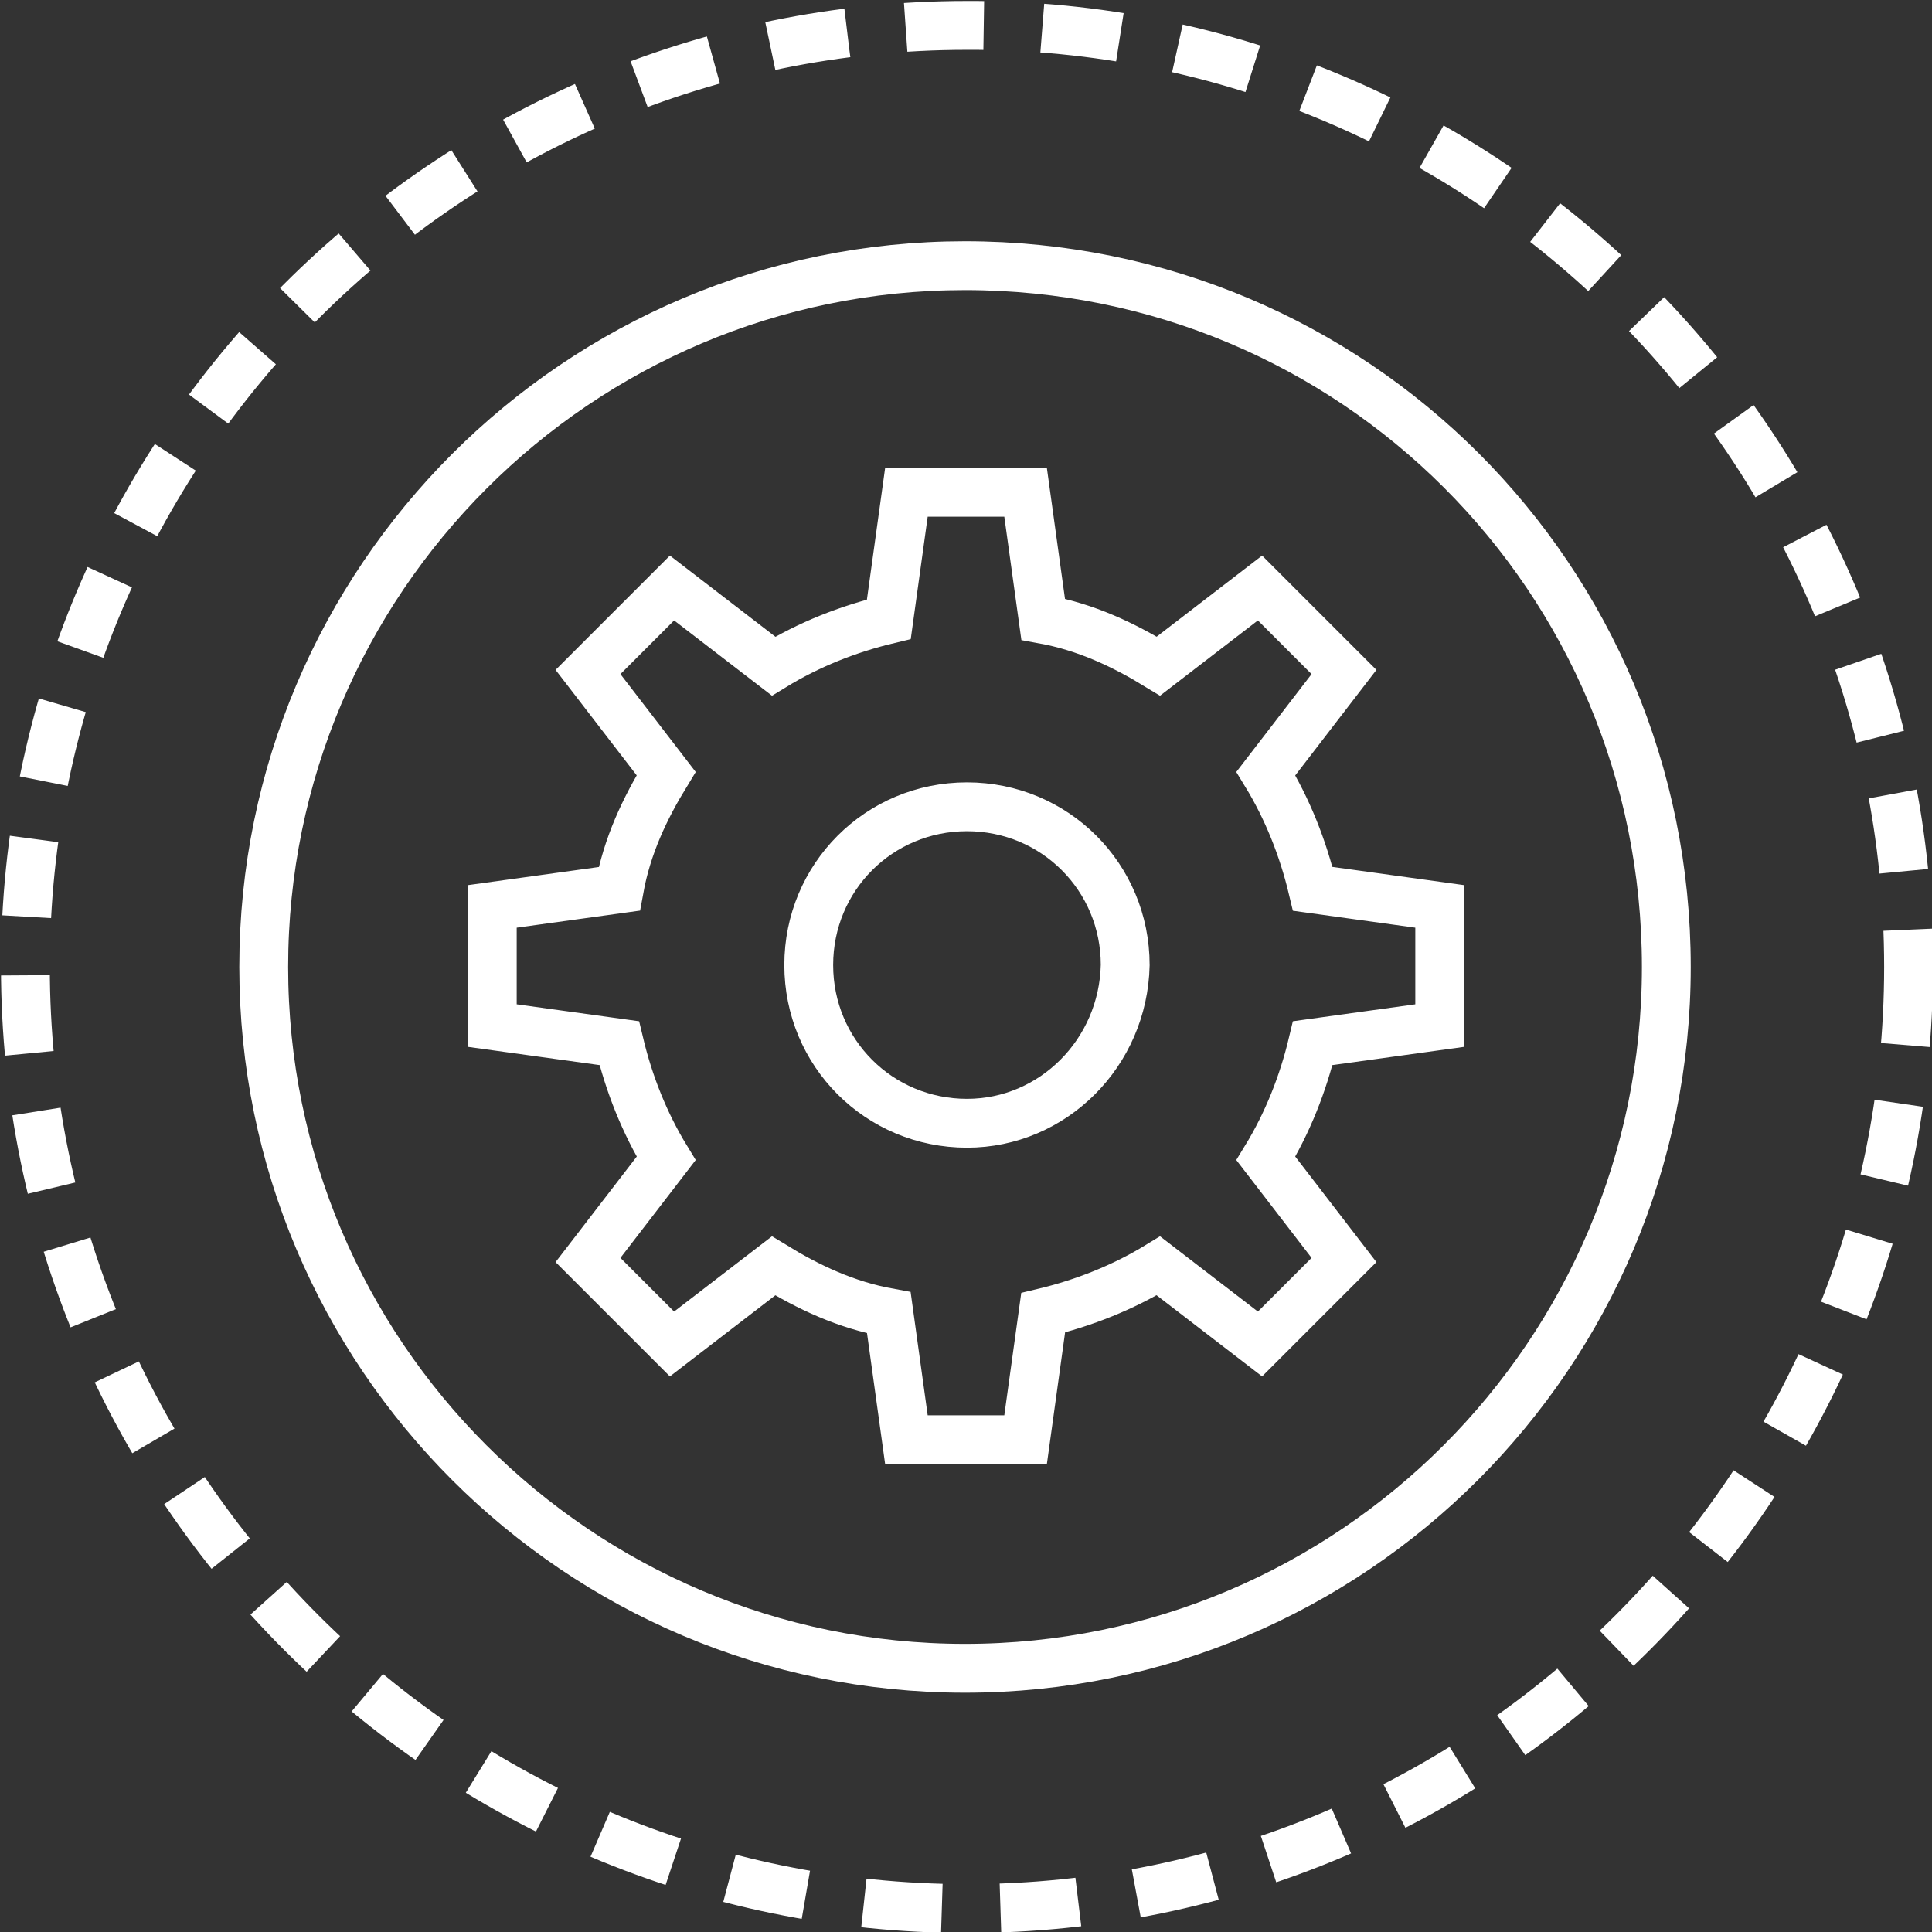
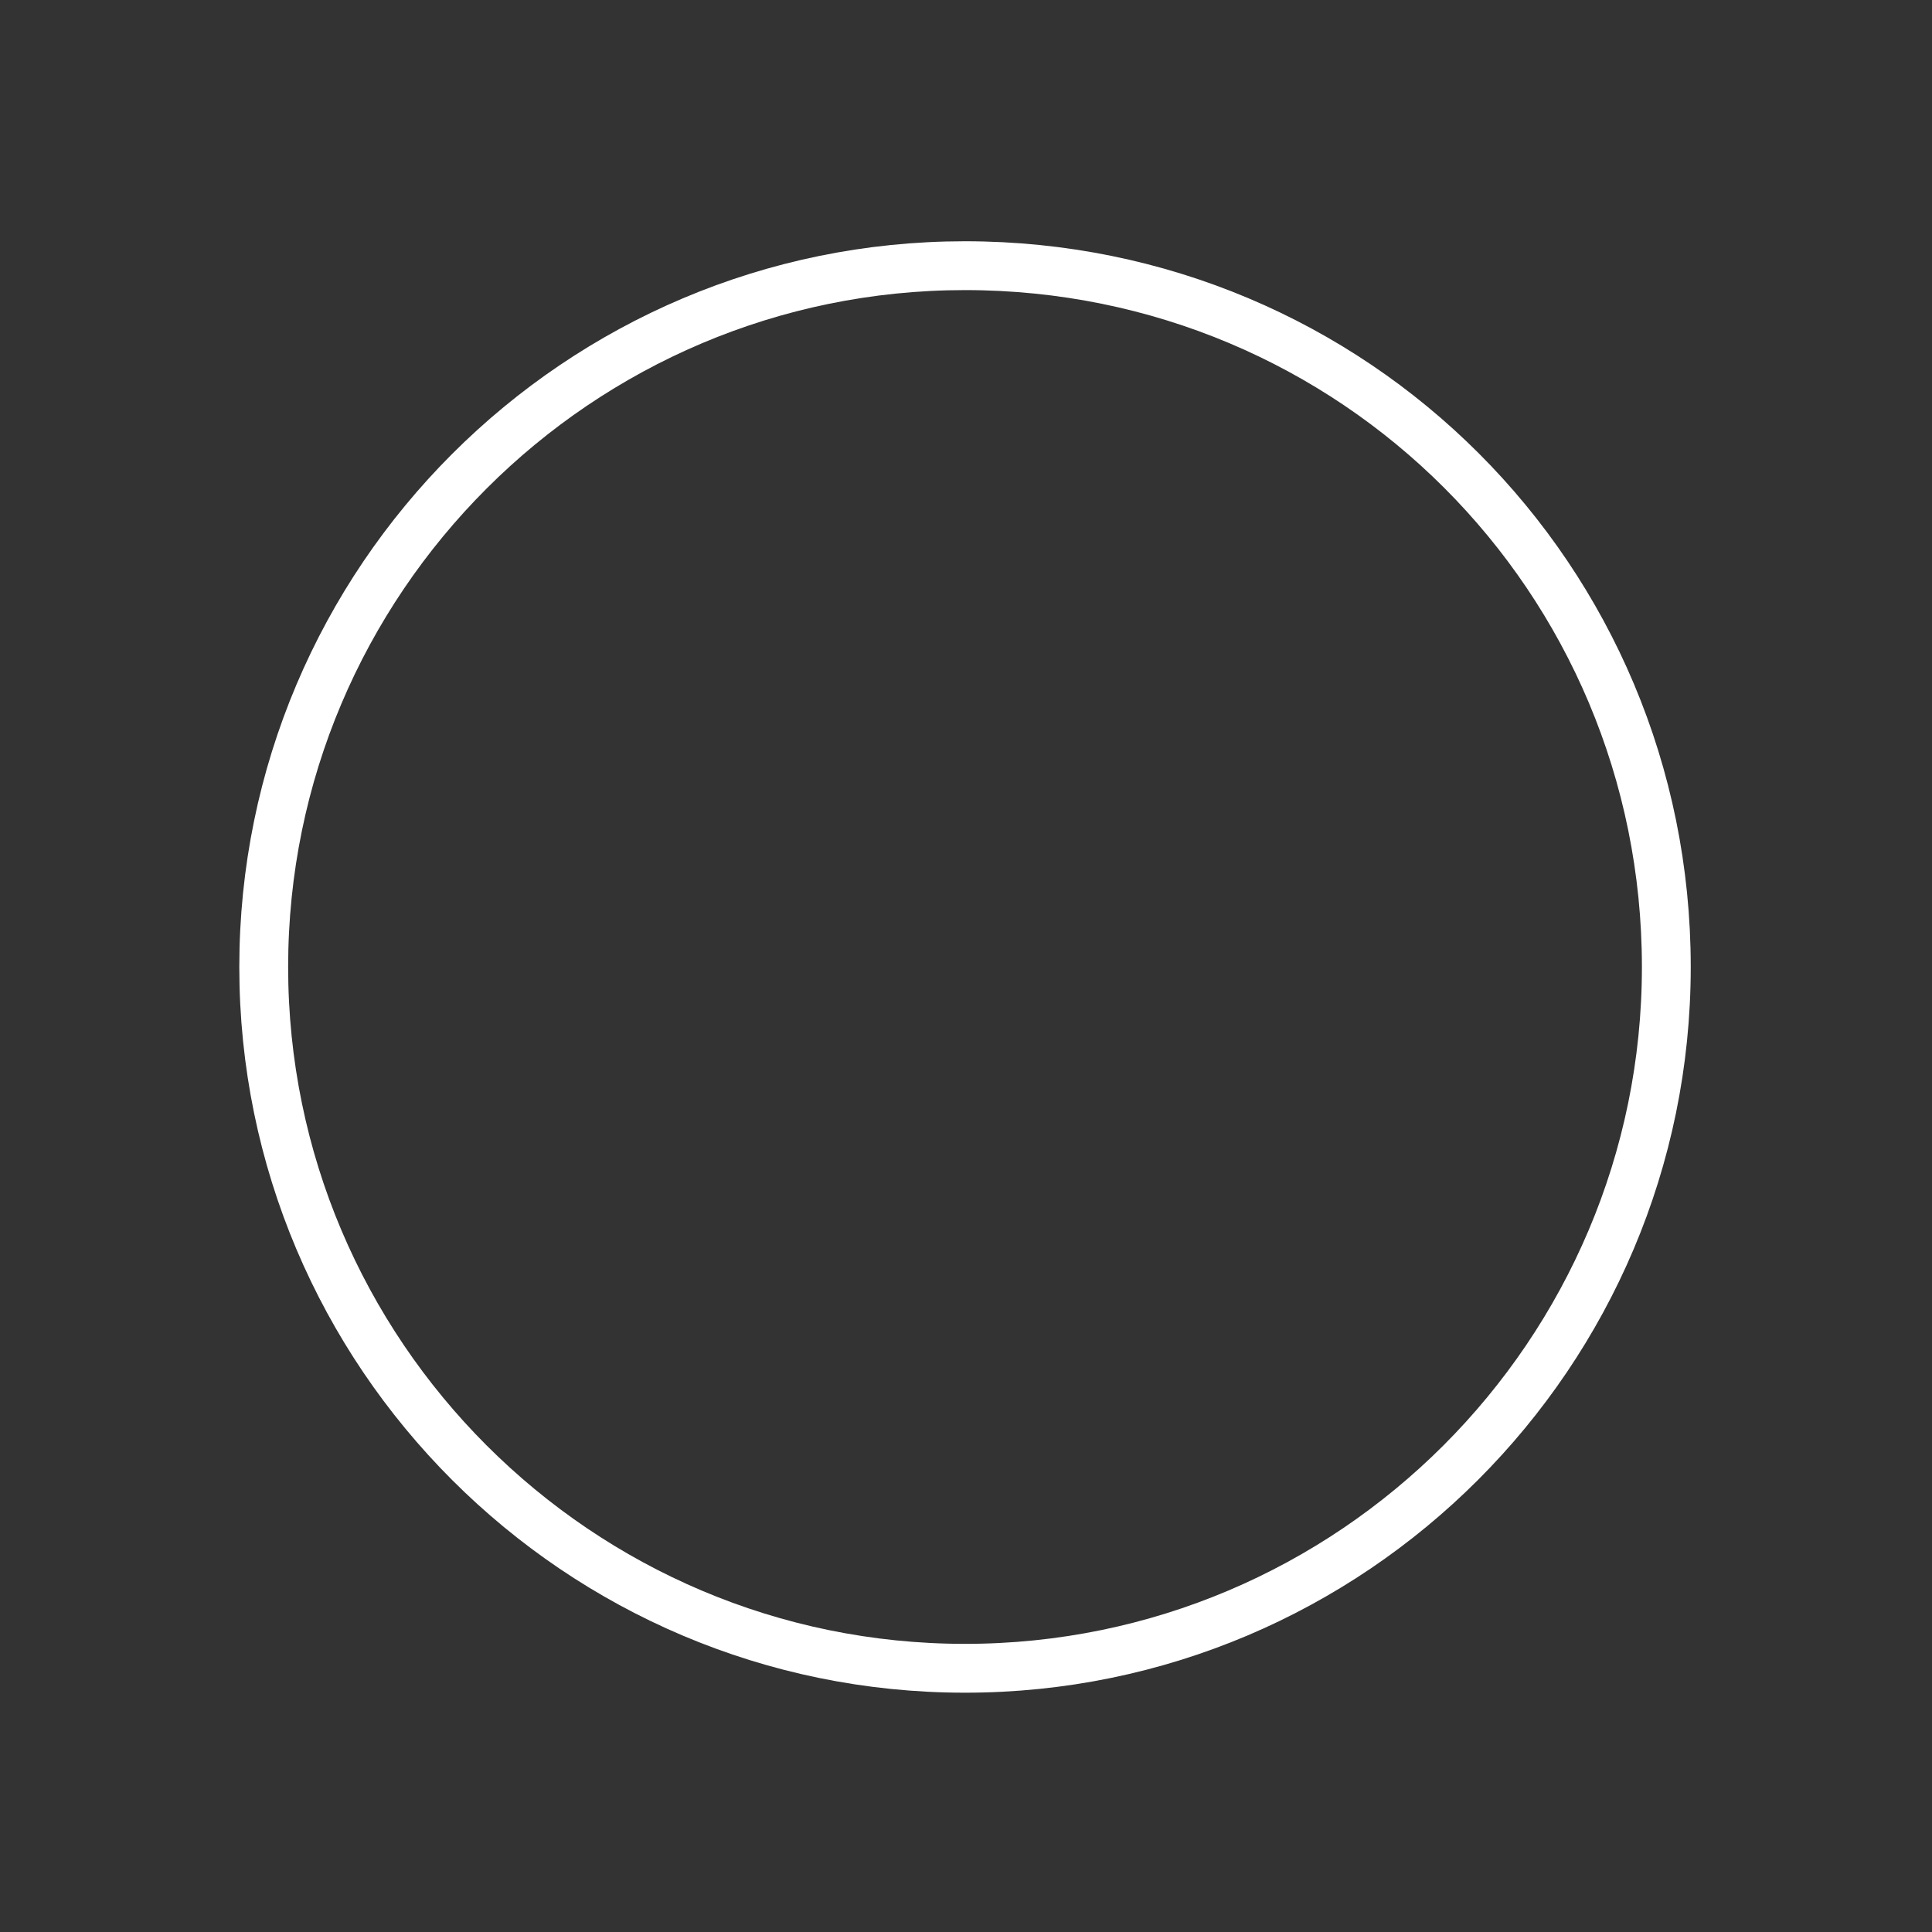
<svg xmlns="http://www.w3.org/2000/svg" version="1.1" id="Layer_10" x="0px" y="0px" viewBox="0 0 98.9 98.9" style="enable-background:new 0 0 98.9 98.9;" xml:space="preserve">
  <rect x="0" y="0" width="98.9" height="98.9" fill="#333333" stroke="none" />
  <style type="text/css">
	.st0{fill:none;stroke:#FFFFFF;stroke-width:2.5;stroke-dasharray:4,3,4,3;}
	.st1{fill:none;stroke:#FFFFFF;stroke-width:2.5;}
</style>
  <g>
-     <path class="st0" d="M97.7,49.5c0,26.6-21.6,48.2-48.2,48.2c-26.6,0-48.2-21.6-48.2-48.2c0-26.6,21.6-48.2,48.2-48.2   C76.1,1.2,97.7,22.8,97.7,49.5z" />
    <path class="st1" d="M85.3,49.5c0,19.8-16.1,35.9-35.9,35.9c-19.8,0-35.9-16.1-35.9-35.9c0-19.8,16.1-35.9,35.9-35.9   C69.3,13.6,85.3,29.6,85.3,49.5z" />
    <g>
-       <path class="st1" d="M67.2,53.4l6.5-0.9v-6.1l-6.5-0.9c-0.5-2.1-1.3-4.1-2.4-5.9l4-5.2l-4.3-4.3l-5.2,4c-1.8-1.1-3.7-2-5.9-2.4    l-0.9-6.5h-6.1l-0.9,6.5c-2.1,0.5-4.1,1.3-5.9,2.4l-5.2-4l-4.3,4.3l4,5.2c-1.1,1.8-2,3.7-2.4,5.9l-6.5,0.9v6.1l6.5,0.9    c0.5,2.1,1.3,4.1,2.4,5.9l-4,5.2l4.3,4.3l5.2-4c1.8,1.1,3.7,2,5.9,2.4l0.9,6.5h6.1l0.9-6.5c2.1-0.5,4.1-1.3,5.9-2.4l5.2,4l4.3-4.3    l-4-5.2C65.9,57.5,66.7,55.5,67.2,53.4z M49.5,57.5c-4.5,0-8.1-3.6-8.1-8.1c0-4.5,3.6-8.1,8.1-8.1c4.5,0,8.1,3.6,8.1,8.1    C57.5,53.9,53.9,57.5,49.5,57.5z" />
-     </g>
+       </g>
  </g>
</svg>